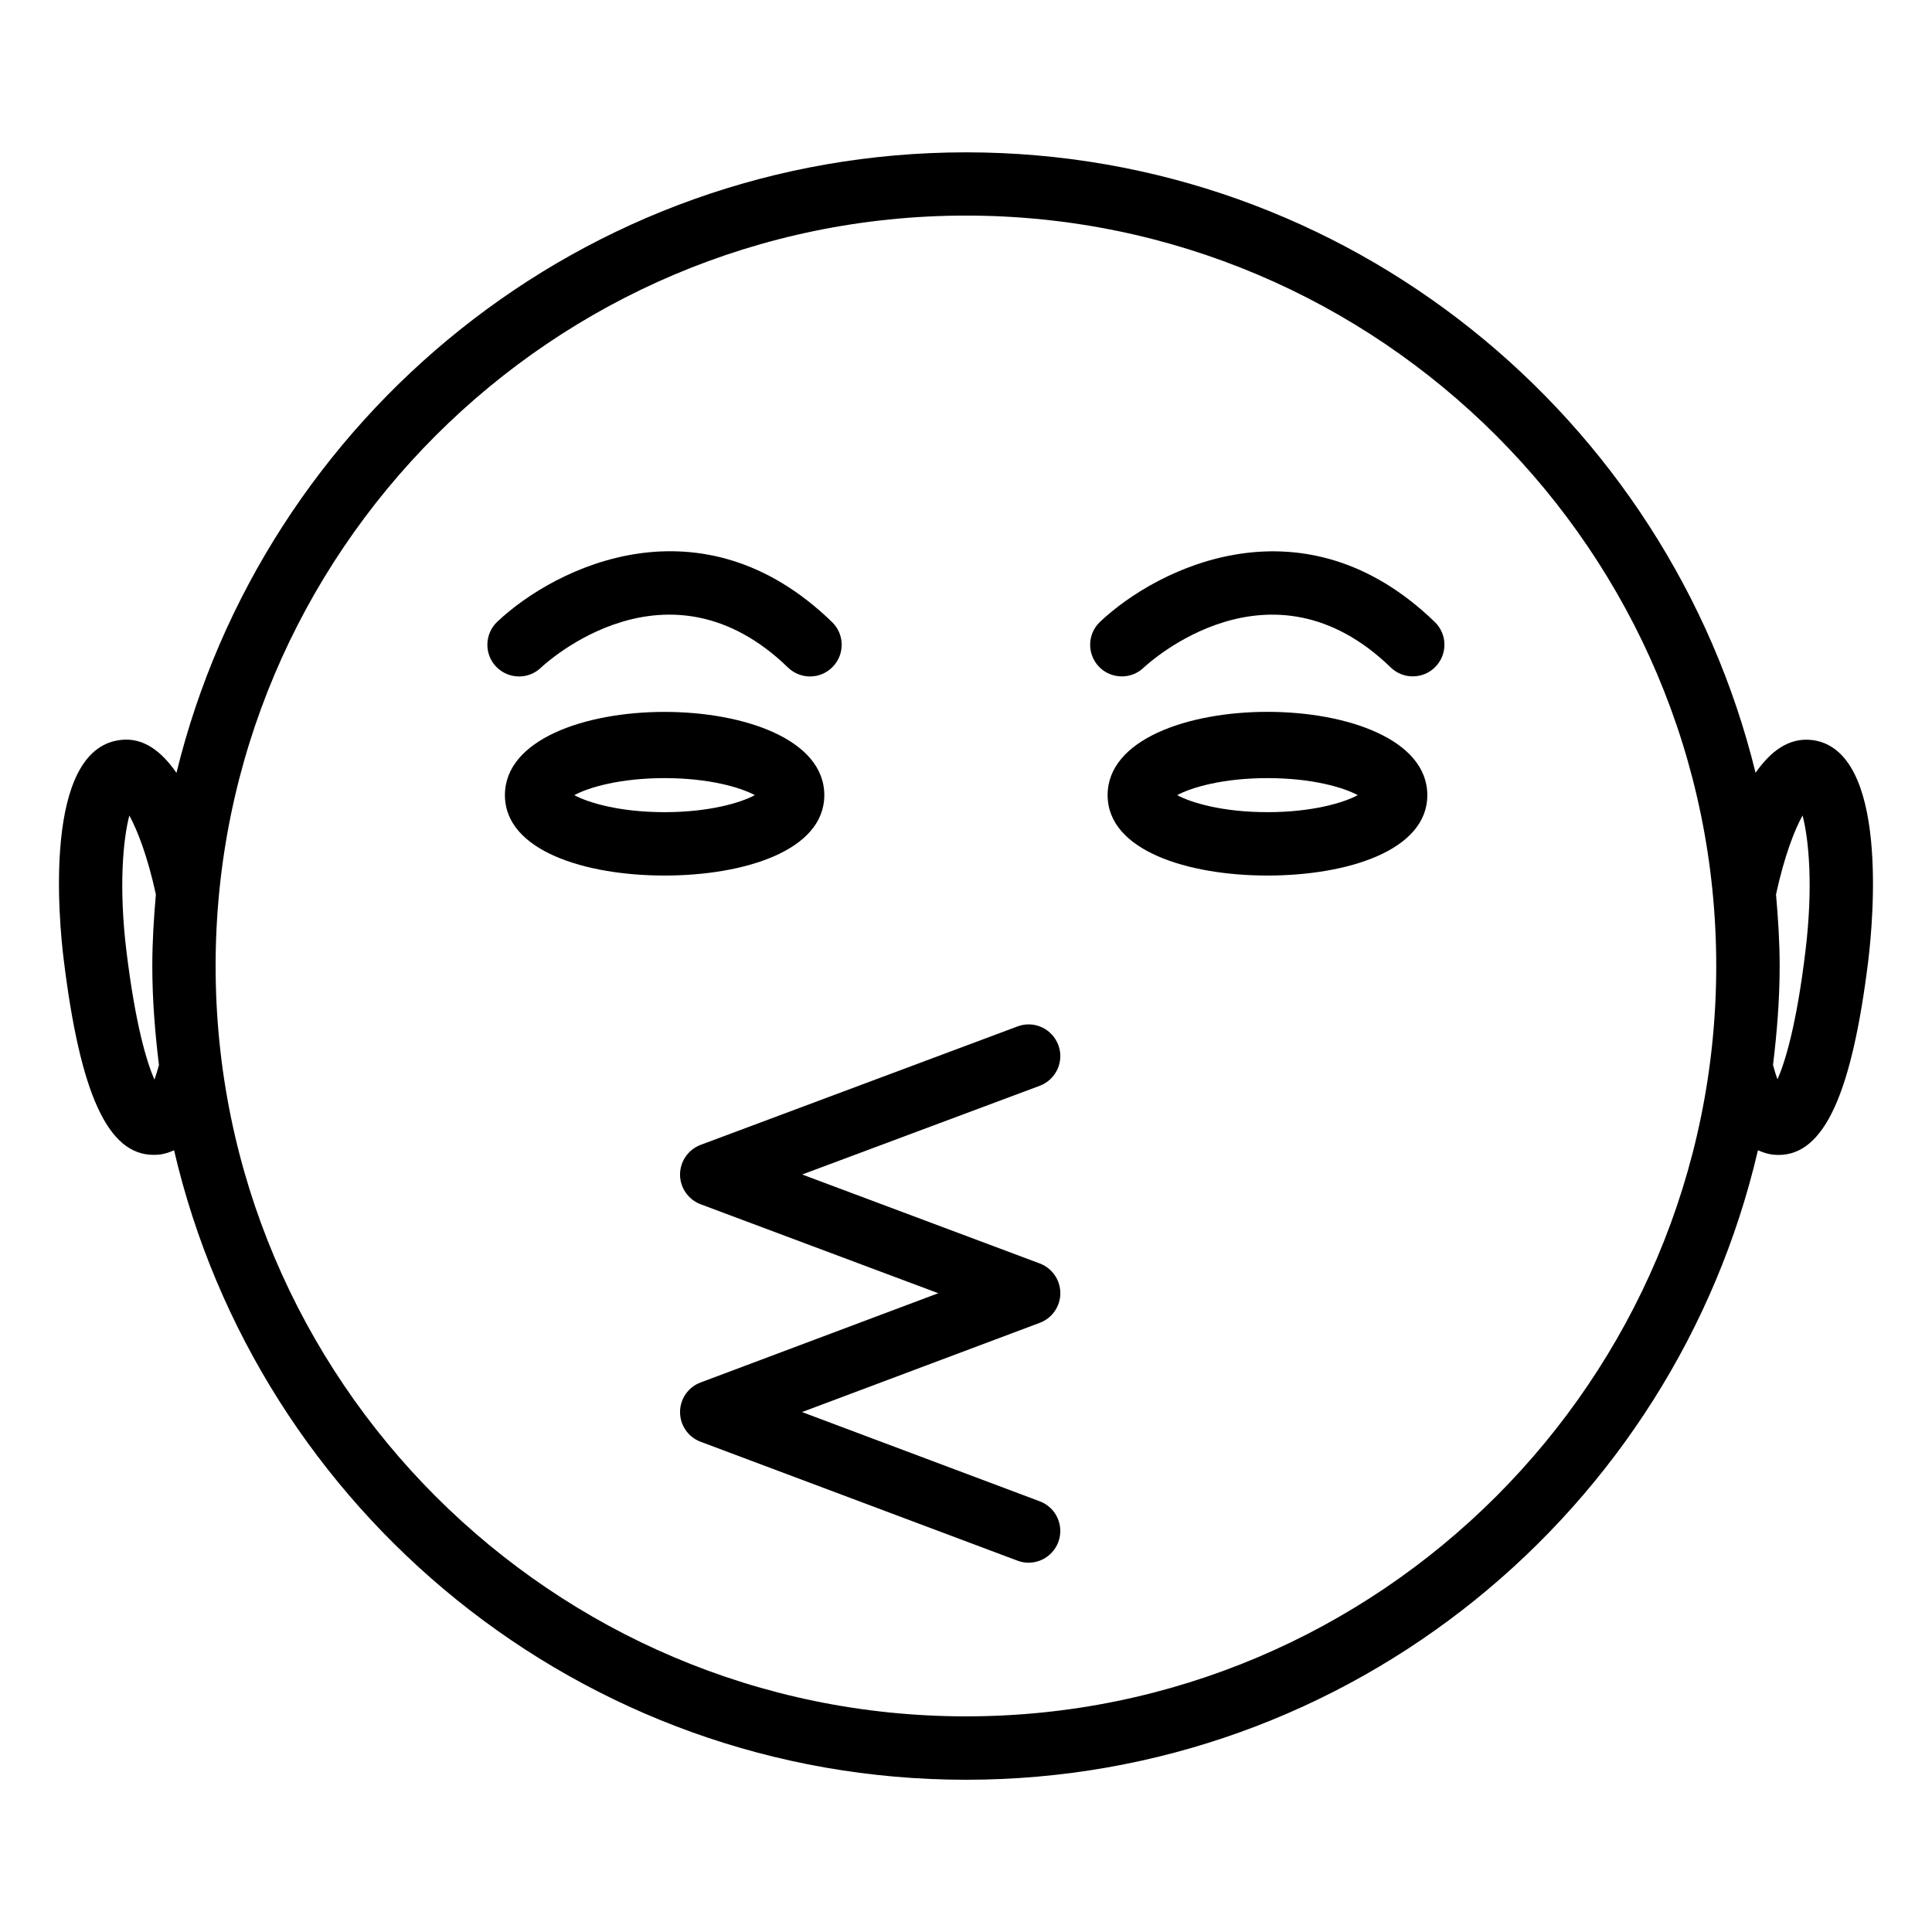
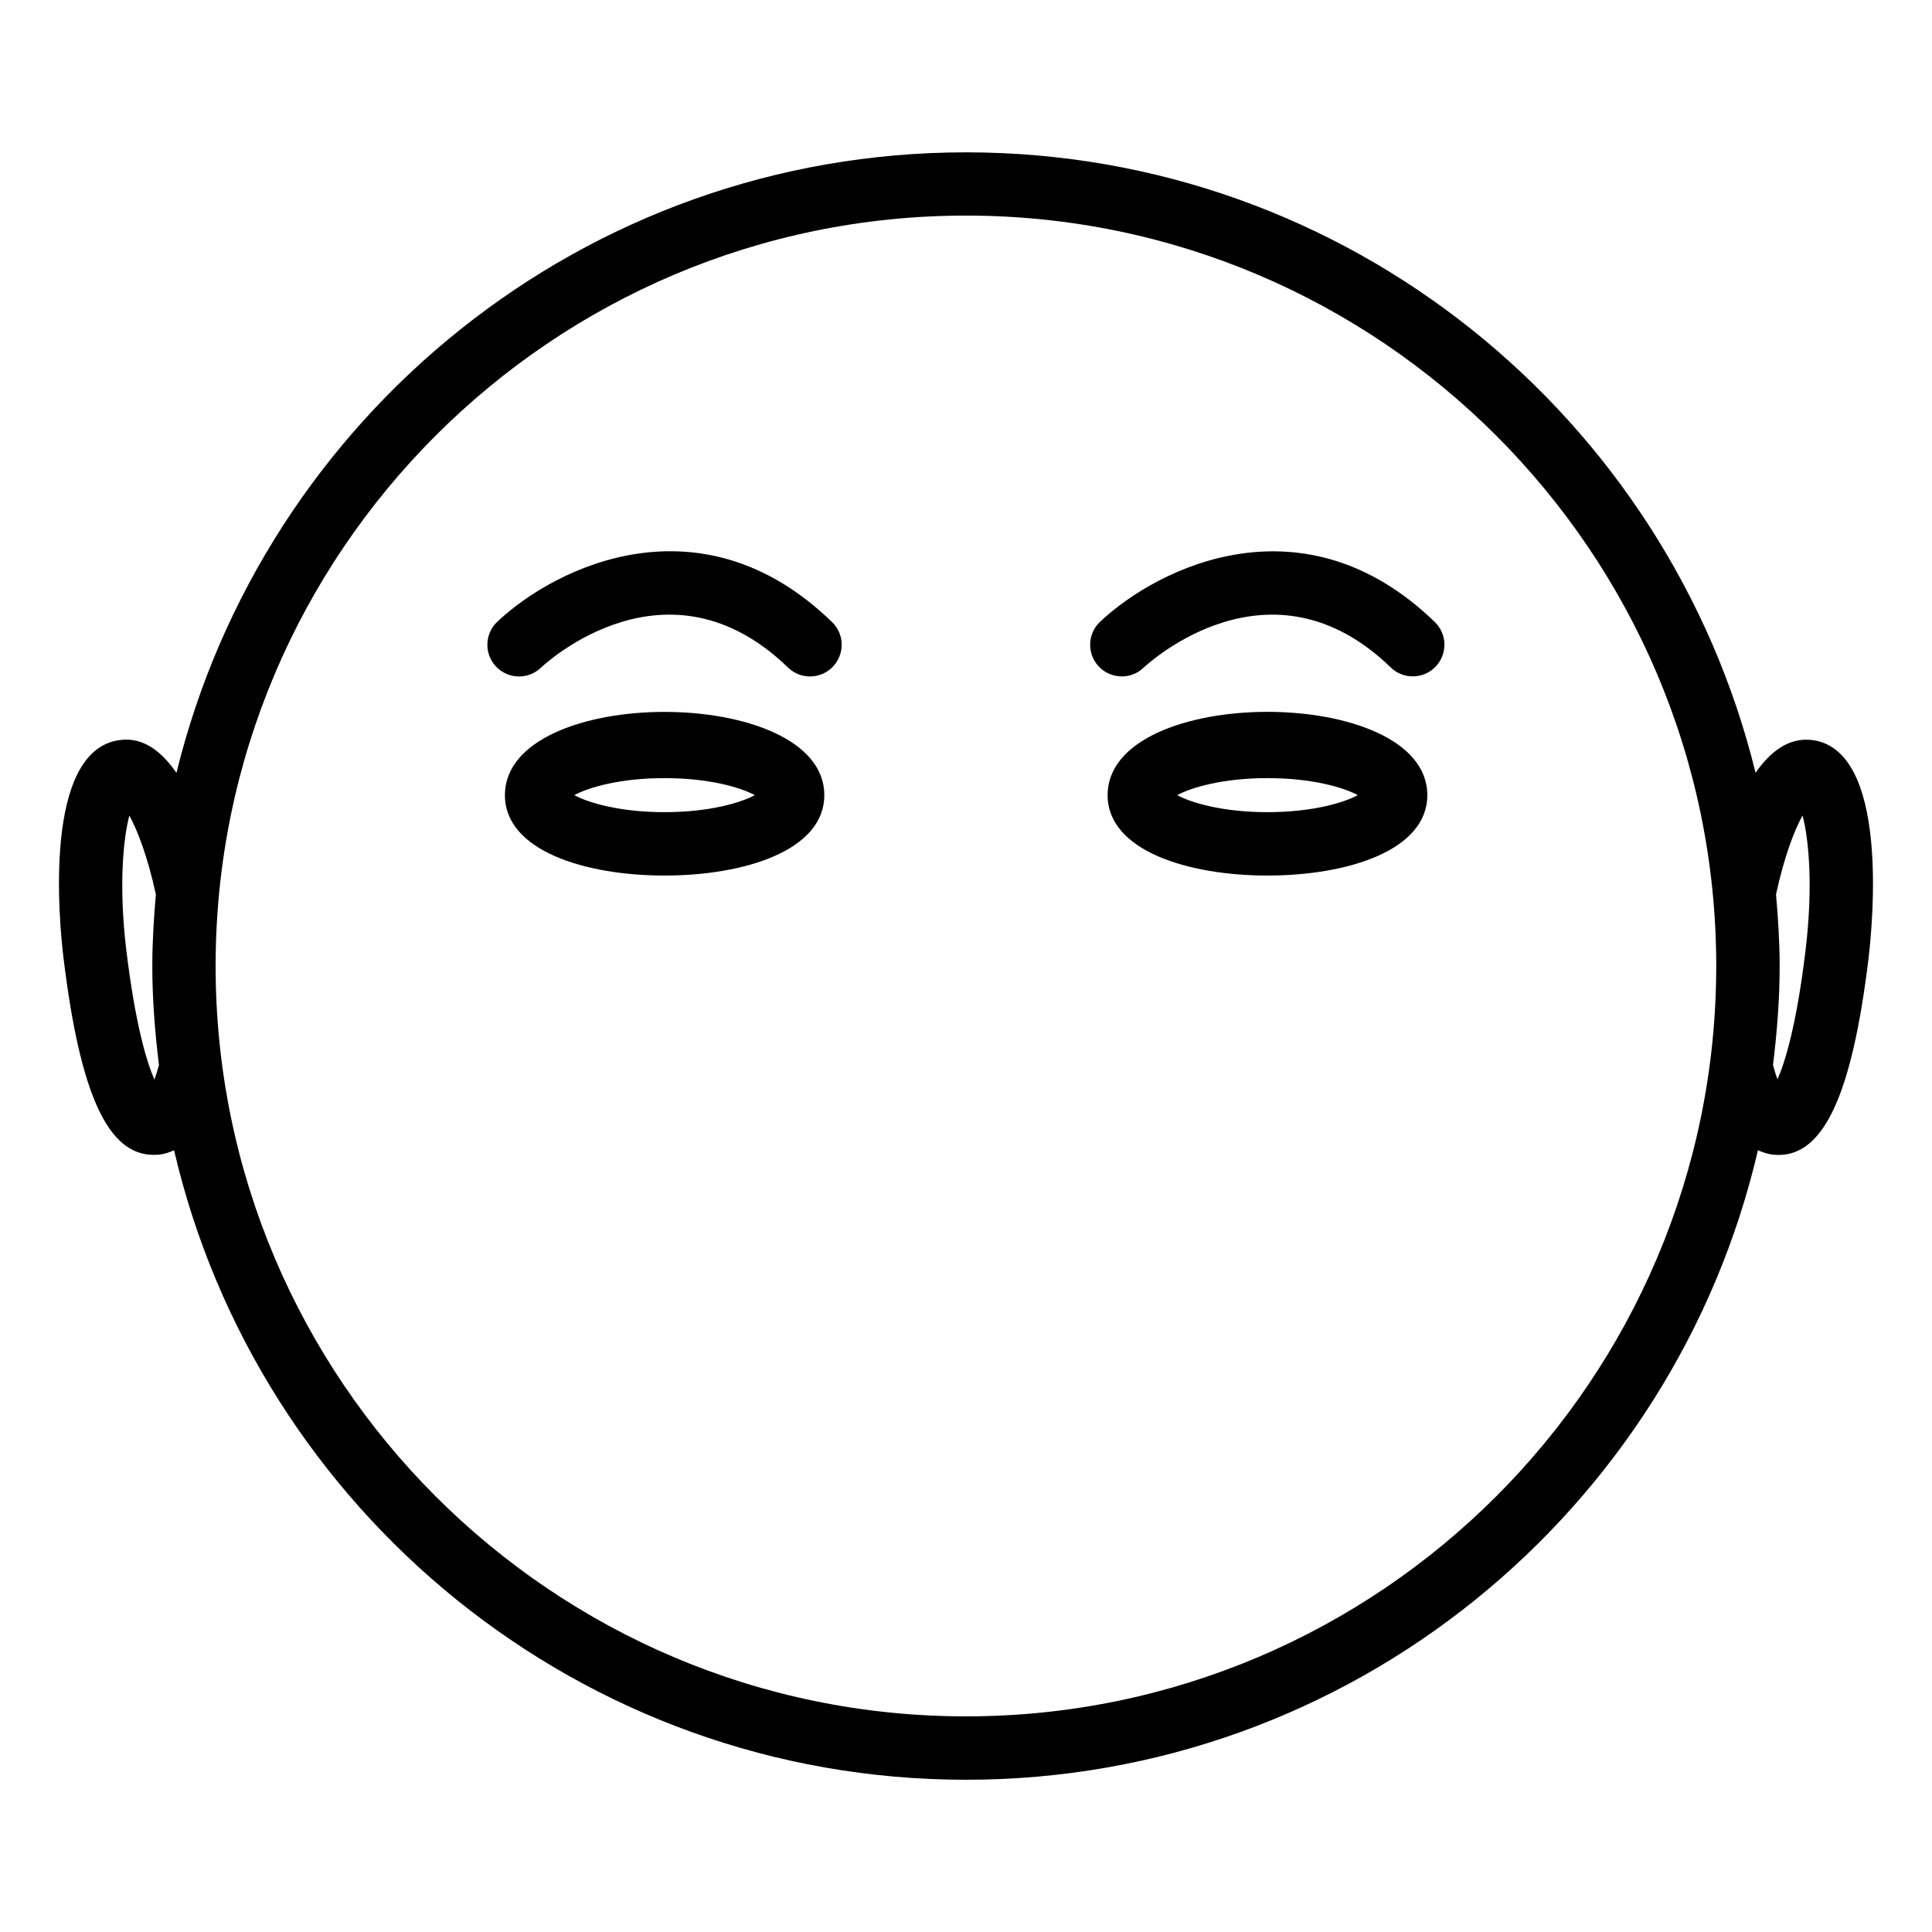
<svg xmlns="http://www.w3.org/2000/svg" fill="#000000" width="800px" height="800px" version="1.1" viewBox="144 144 512 512">
  <g>
    <path d="m624.17 340.11c-6.152-0.715-11.02 3.066-14.926 8.691-23.09-94.234-108.02-164.43-209.23-164.43-101.25 0-186.2 70.219-209.25 164.45-3.926-5.688-8.797-9.508-14.906-8.711-20.699 2.519-16.145 48.68-15.008 57.918 4.367 35.832 11.734 52.02 23.824 52.02 0.547 0 1.113-0.02 1.68-0.082 1.176-0.148 2.477-0.547 3.777-1.133 22.211 95.43 107.77 166.82 209.88 166.82 102.09 0 187.65-71.395 209.86-166.82 1.324 0.566 2.602 0.988 3.801 1.133 0.547 0.062 1.113 0.105 1.66 0.105 12.09 0 19.48-16.207 23.848-52.039 1.07-9.246 5.644-55.406-15.012-57.926zm-439.24 90.012c-2.016-4.617-5.016-14.336-7.43-34.113-2.059-17-0.883-29.555 0.777-35.895 2.098 3.84 4.809 10.684 7.031 20.906-0.547 6.277-0.945 12.578-0.945 18.98 0 8.902 0.715 17.633 1.762 26.262-0.418 1.469-0.836 2.875-1.195 3.859zm215.07 168.73c-109.66 0-198.86-89.195-198.86-198.86 0-109.66 89.215-198.86 198.86-198.86 109.62 0 198.82 89.215 198.82 198.86-0.004 109.64-89.176 198.86-198.82 198.86zm222.47-202.87c-2.371 19.691-5.394 29.43-7.41 34.051-0.398-0.988-0.797-2.371-1.195-3.801 1.051-8.629 1.762-17.34 1.762-26.238 0-6.402-0.418-12.699-0.965-18.957 2.227-10.266 4.914-17.086 7.031-20.93 1.68 6.34 2.836 18.895 0.777 35.875z" />
    <path d="m287.31 320.98c1.344-1.281 33.586-31.004 65.516-0.082 3.336 3.234 8.648 3.148 11.859-0.188 3.234-3.336 3.148-8.648-0.188-11.859-34.574-33.57-73.156-14.742-88.711-0.09-3.359 3.191-3.527 8.504-0.336 11.883 1.66 1.742 3.883 2.625 6.109 2.625 2.078 0 4.133-0.758 5.75-2.289z" />
    <path d="m435.54 308.77c-3.379 3.168-3.527 8.48-0.355 11.859 1.637 1.742 3.883 2.625 6.109 2.625 2.078 0 4.137-0.754 5.75-2.289 1.363-1.281 33.672-30.965 65.516-0.082 3.297 3.211 8.648 3.148 11.859-0.188 3.234-3.336 3.148-8.648-0.188-11.859-34.574-33.504-73.137-14.719-88.691-0.066z" />
    <path d="m437.53 354.72c0 14.715 21.285 21.309 42.363 21.309 21.074 0 42.363-6.59 42.363-21.309-0.023-29.43-84.727-29.43-84.727 0zm42.363 4.512c-11.82 0-20.172-2.477-23.93-4.512 3.758-2.035 12.113-4.512 23.93-4.512 11.82 0 20.172 2.477 23.93 4.512-3.758 2.035-12.133 4.512-23.93 4.512z" />
    <path d="m362.45 354.72c0-29.391-84.641-29.43-84.641 0 0 14.715 21.242 21.309 42.301 21.309 21.074 0 42.34-6.594 42.34-21.309zm-42.344 4.512c-11.82 0-20.152-2.477-23.91-4.512 3.758-2.035 12.113-4.512 23.91-4.512 11.797 0 20.172 2.477 23.93 4.512-3.754 2.035-12.133 4.512-23.93 4.512z" />
-     <path d="m425 486.7c0-3.504-2.184-6.633-5.457-7.871l-62.957-23.574 62.957-23.512c4.344-1.637 6.551-6.488 4.914-10.812s-6.445-6.57-10.812-4.914l-83.969 31.383c-3.273 1.238-5.457 4.367-5.457 7.871s2.184 6.633 5.457 7.871l62.977 23.574-62.996 23.656c-3.273 1.219-5.438 4.344-5.438 7.852 0 3.504 2.184 6.633 5.438 7.852l83.969 31.508c0.965 0.379 1.973 0.547 2.961 0.547 3.402 0 6.59-2.098 7.871-5.457 1.617-4.344-0.566-9.195-4.914-10.812l-62.996-23.652 63.02-23.656c3.269-1.238 5.434-4.344 5.434-7.852z" />
  </g>
</svg>